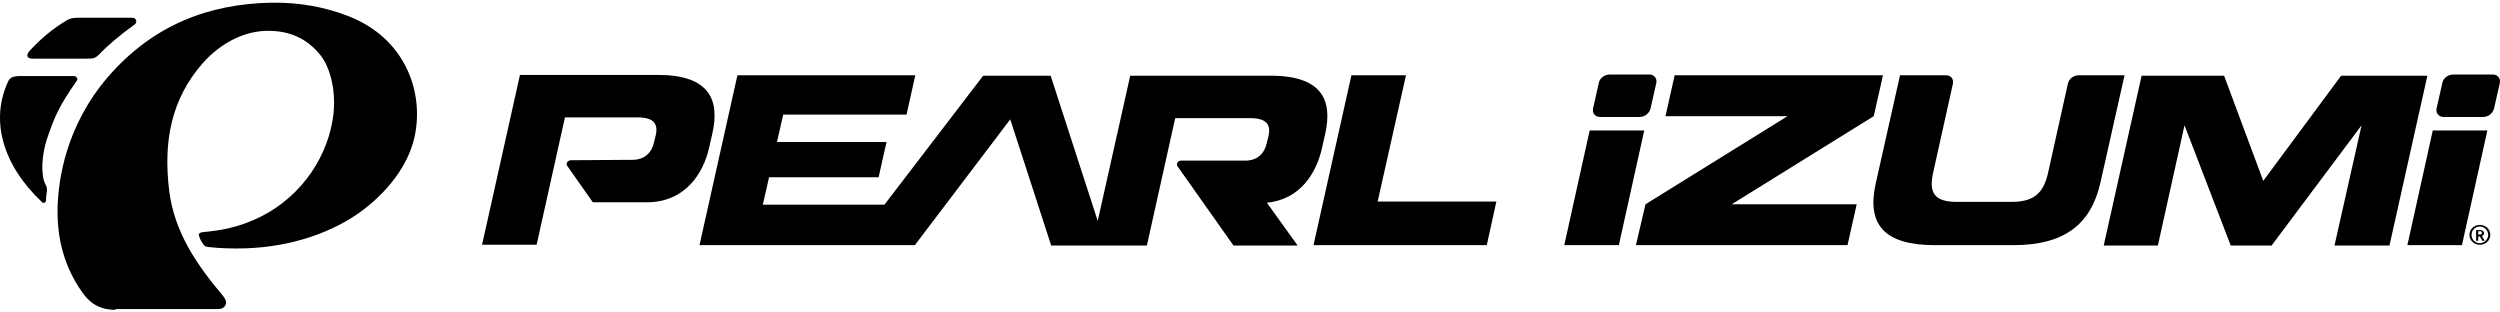
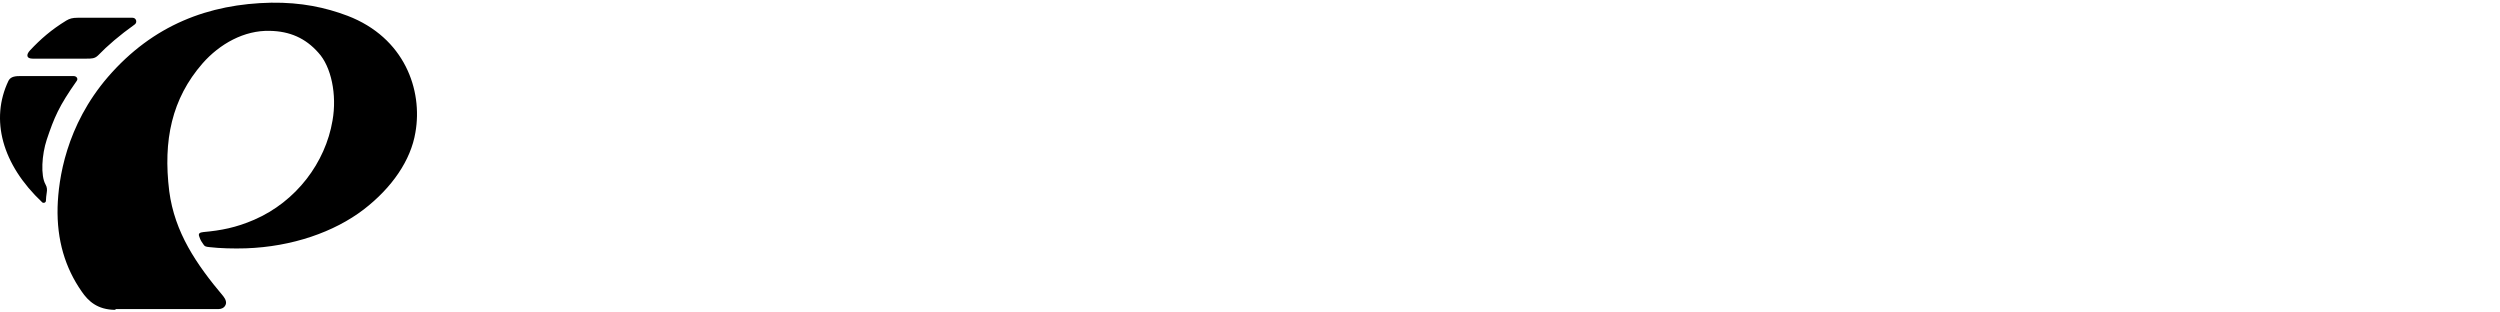
<svg xmlns="http://www.w3.org/2000/svg" width="160" height="20" viewBox="0 0 160 20" fill="none">
  <path d="M6.272 3.55C6.885 2.915 7.658 2.254 8.618 1.568C8.804 1.441 8.724 1.137 8.484 1.137C8.005 1.137 5.819 1.137 4.965 1.137C4.646 1.137 4.459 1.187 4.246 1.314C3.286 1.899 2.593 2.508 1.926 3.219C1.66 3.499 1.686 3.753 2.086 3.753H5.525C5.872 3.753 6.058 3.753 6.272 3.55ZM4.912 5.175C5.019 5.023 4.885 4.87 4.725 4.87H1.233C0.833 4.87 0.647 4.972 0.54 5.175C-0.633 7.639 0.113 10.509 2.699 12.947C2.779 13.023 2.939 12.972 2.939 12.845C2.939 12.718 2.966 12.49 2.993 12.312C3.019 12.159 3.019 11.982 2.913 11.804C2.593 11.245 2.673 9.899 2.993 8.934C3.472 7.512 3.766 6.8 4.912 5.175ZM7.391 19.83C6.218 19.83 5.632 19.246 5.232 18.662C4.166 17.138 3.632 15.36 3.686 13.252C3.739 11.474 4.219 8.045 6.912 4.921C9.791 1.594 13.363 0.248 17.362 0.172C19.282 0.146 20.828 0.476 22.241 1.01C25.893 2.407 27.066 5.759 26.586 8.477C26.293 10.255 25.093 12.007 23.281 13.404C21.388 14.852 18.695 15.791 15.736 15.893C14.963 15.918 14.056 15.893 13.416 15.817C13.15 15.791 13.097 15.766 13.017 15.639C12.91 15.487 12.83 15.385 12.75 15.131C12.67 14.928 12.803 14.877 13.017 14.852C14.136 14.75 15.096 14.572 16.269 14.064C18.962 12.896 20.828 10.407 21.281 7.715C21.574 6.064 21.201 4.261 20.375 3.372C19.548 2.432 18.535 2 17.282 1.975C15.629 1.924 14.056 2.813 12.963 4.057C10.991 6.318 10.431 8.985 10.831 12.236C11.177 14.877 12.563 16.909 14.296 18.966C14.456 19.169 14.51 19.373 14.43 19.525C14.35 19.703 14.163 19.779 14.003 19.779H7.391V19.83Z" fill="black" />
-   <path d="M154.072 15.69L155.698 8.35H159.191L157.565 15.69H154.072ZM132.345 5.353C132.398 5.073 132.691 4.819 133.011 4.819H135.97L134.424 11.702C133.811 14.395 132.078 15.69 128.852 15.69H123.84C120.614 15.69 119.441 14.395 120.055 11.702L121.601 4.819H124.56C124.853 4.819 125.04 5.048 124.987 5.353L123.734 10.991C123.414 12.363 123.814 12.921 125.253 12.921H128.719C130.158 12.921 130.798 12.388 131.092 10.991L132.345 5.353ZM137.063 4.845L134.637 15.715H138.103L139.809 8.02L142.768 15.715H145.381L151.14 8.02L149.407 15.715H152.926L155.352 4.845H149.833L144.848 11.575L142.342 4.845H137.063ZM156.312 5.302C156.365 4.997 156.685 4.769 157.005 4.769H159.537C159.857 4.769 160.044 5.023 159.991 5.302L159.617 6.953C159.537 7.258 159.244 7.486 158.924 7.486H156.392C156.072 7.486 155.885 7.232 155.938 6.953L156.312 5.302ZM102.326 5.302C102.379 4.997 102.699 4.769 103.019 4.769H105.552C105.872 4.769 106.058 5.023 106.005 5.302L105.632 6.953C105.552 7.258 105.258 7.486 104.939 7.486H102.406C102.086 7.486 101.899 7.232 101.953 6.953L102.326 5.302ZM84.064 15.69H95.154L95.768 12.896H88.17L89.983 4.819H86.49L84.064 15.69ZM100.113 15.69L101.739 8.35H105.232L103.606 15.69H100.113ZM104.699 15.69H118.242L118.828 13.074H110.83L119.921 7.435L120.508 4.819H107.178L106.591 7.435H114.403L105.312 13.074L104.699 15.69ZM36.53 10.255C36.397 10.255 36.264 10.356 36.264 10.509C36.264 10.559 36.264 10.585 36.317 10.636L37.943 12.947H41.382C43.861 12.947 45.008 11.093 45.381 9.467L45.594 8.527C46.074 6.394 45.408 4.794 42.102 4.794H33.278L30.852 15.664H34.344L36.157 7.512H40.796C41.862 7.512 42.129 7.943 41.969 8.654L41.862 9.086C41.729 9.721 41.302 10.229 40.476 10.229L36.53 10.255ZM67.269 15.69L64.656 7.639L58.551 15.69H44.768L47.194 4.819H58.578L58.018 7.334H50.126L49.727 9.086H56.738L56.231 11.347H49.22L48.82 13.099H56.605L62.923 4.845H67.242L70.254 14.14L72.334 4.845H81.318C84.651 4.845 85.29 6.445 84.811 8.578L84.597 9.518C84.251 11.042 83.238 12.769 81.078 12.972L83.051 15.715H78.945L75.373 10.661C75.346 10.61 75.32 10.585 75.32 10.534C75.32 10.407 75.426 10.28 75.586 10.28H79.692C80.518 10.28 80.945 9.772 81.078 9.137L81.185 8.705C81.345 7.969 81.052 7.562 80.012 7.562H75.213L73.4 15.715H67.269V15.69Z" fill="black" />
-   <path d="M158.845 14.903C158.845 14.954 158.791 15.005 158.738 15.005H158.605V14.802H158.738C158.791 14.802 158.845 14.827 158.845 14.903ZM159.005 15.386L158.845 15.106C158.925 15.081 158.978 15.005 158.978 14.929C158.978 14.802 158.871 14.725 158.738 14.725H158.471V15.411H158.605V15.132H158.711L158.871 15.411H159.005V15.386ZM159.245 15.03C159.245 15.31 159.005 15.564 158.711 15.564C158.418 15.564 158.178 15.335 158.178 15.03C158.178 14.725 158.418 14.497 158.711 14.497C159.005 14.497 159.245 14.751 159.245 15.03ZM159.378 15.03C159.378 14.675 159.085 14.395 158.711 14.395C158.338 14.395 158.045 14.675 158.045 15.03C158.045 15.386 158.338 15.665 158.711 15.665C159.085 15.665 159.378 15.386 159.378 15.03Z" fill="black" />
</svg>